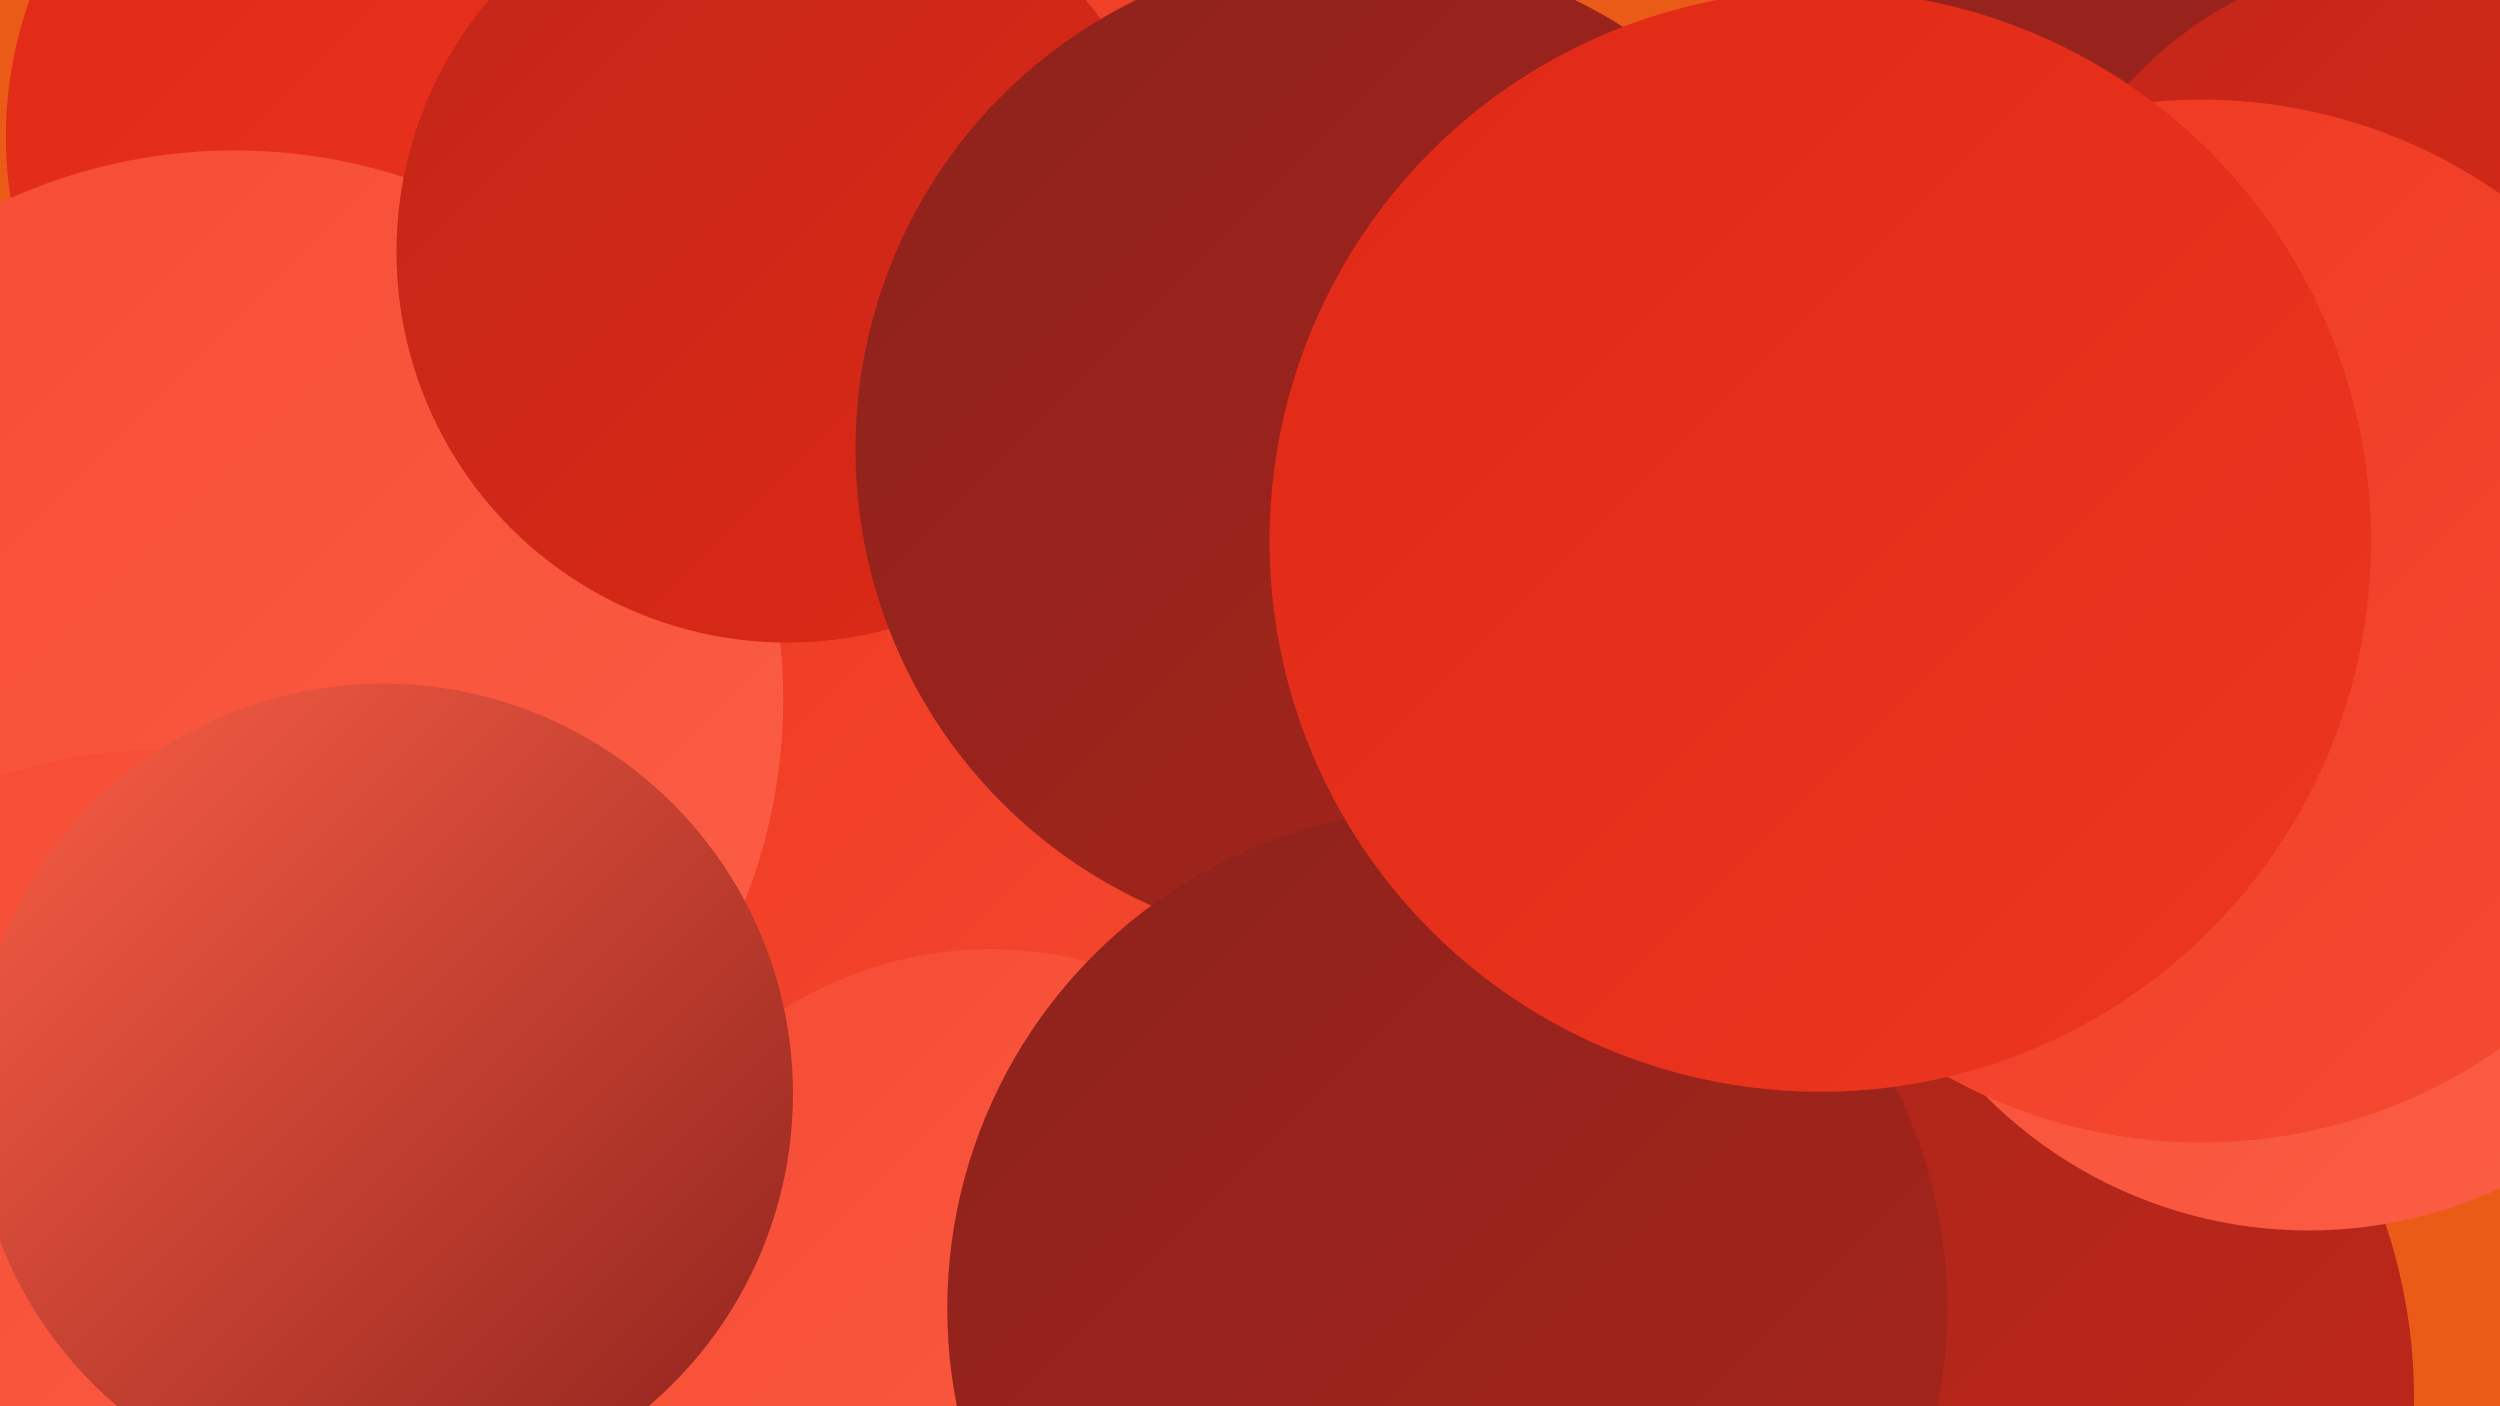
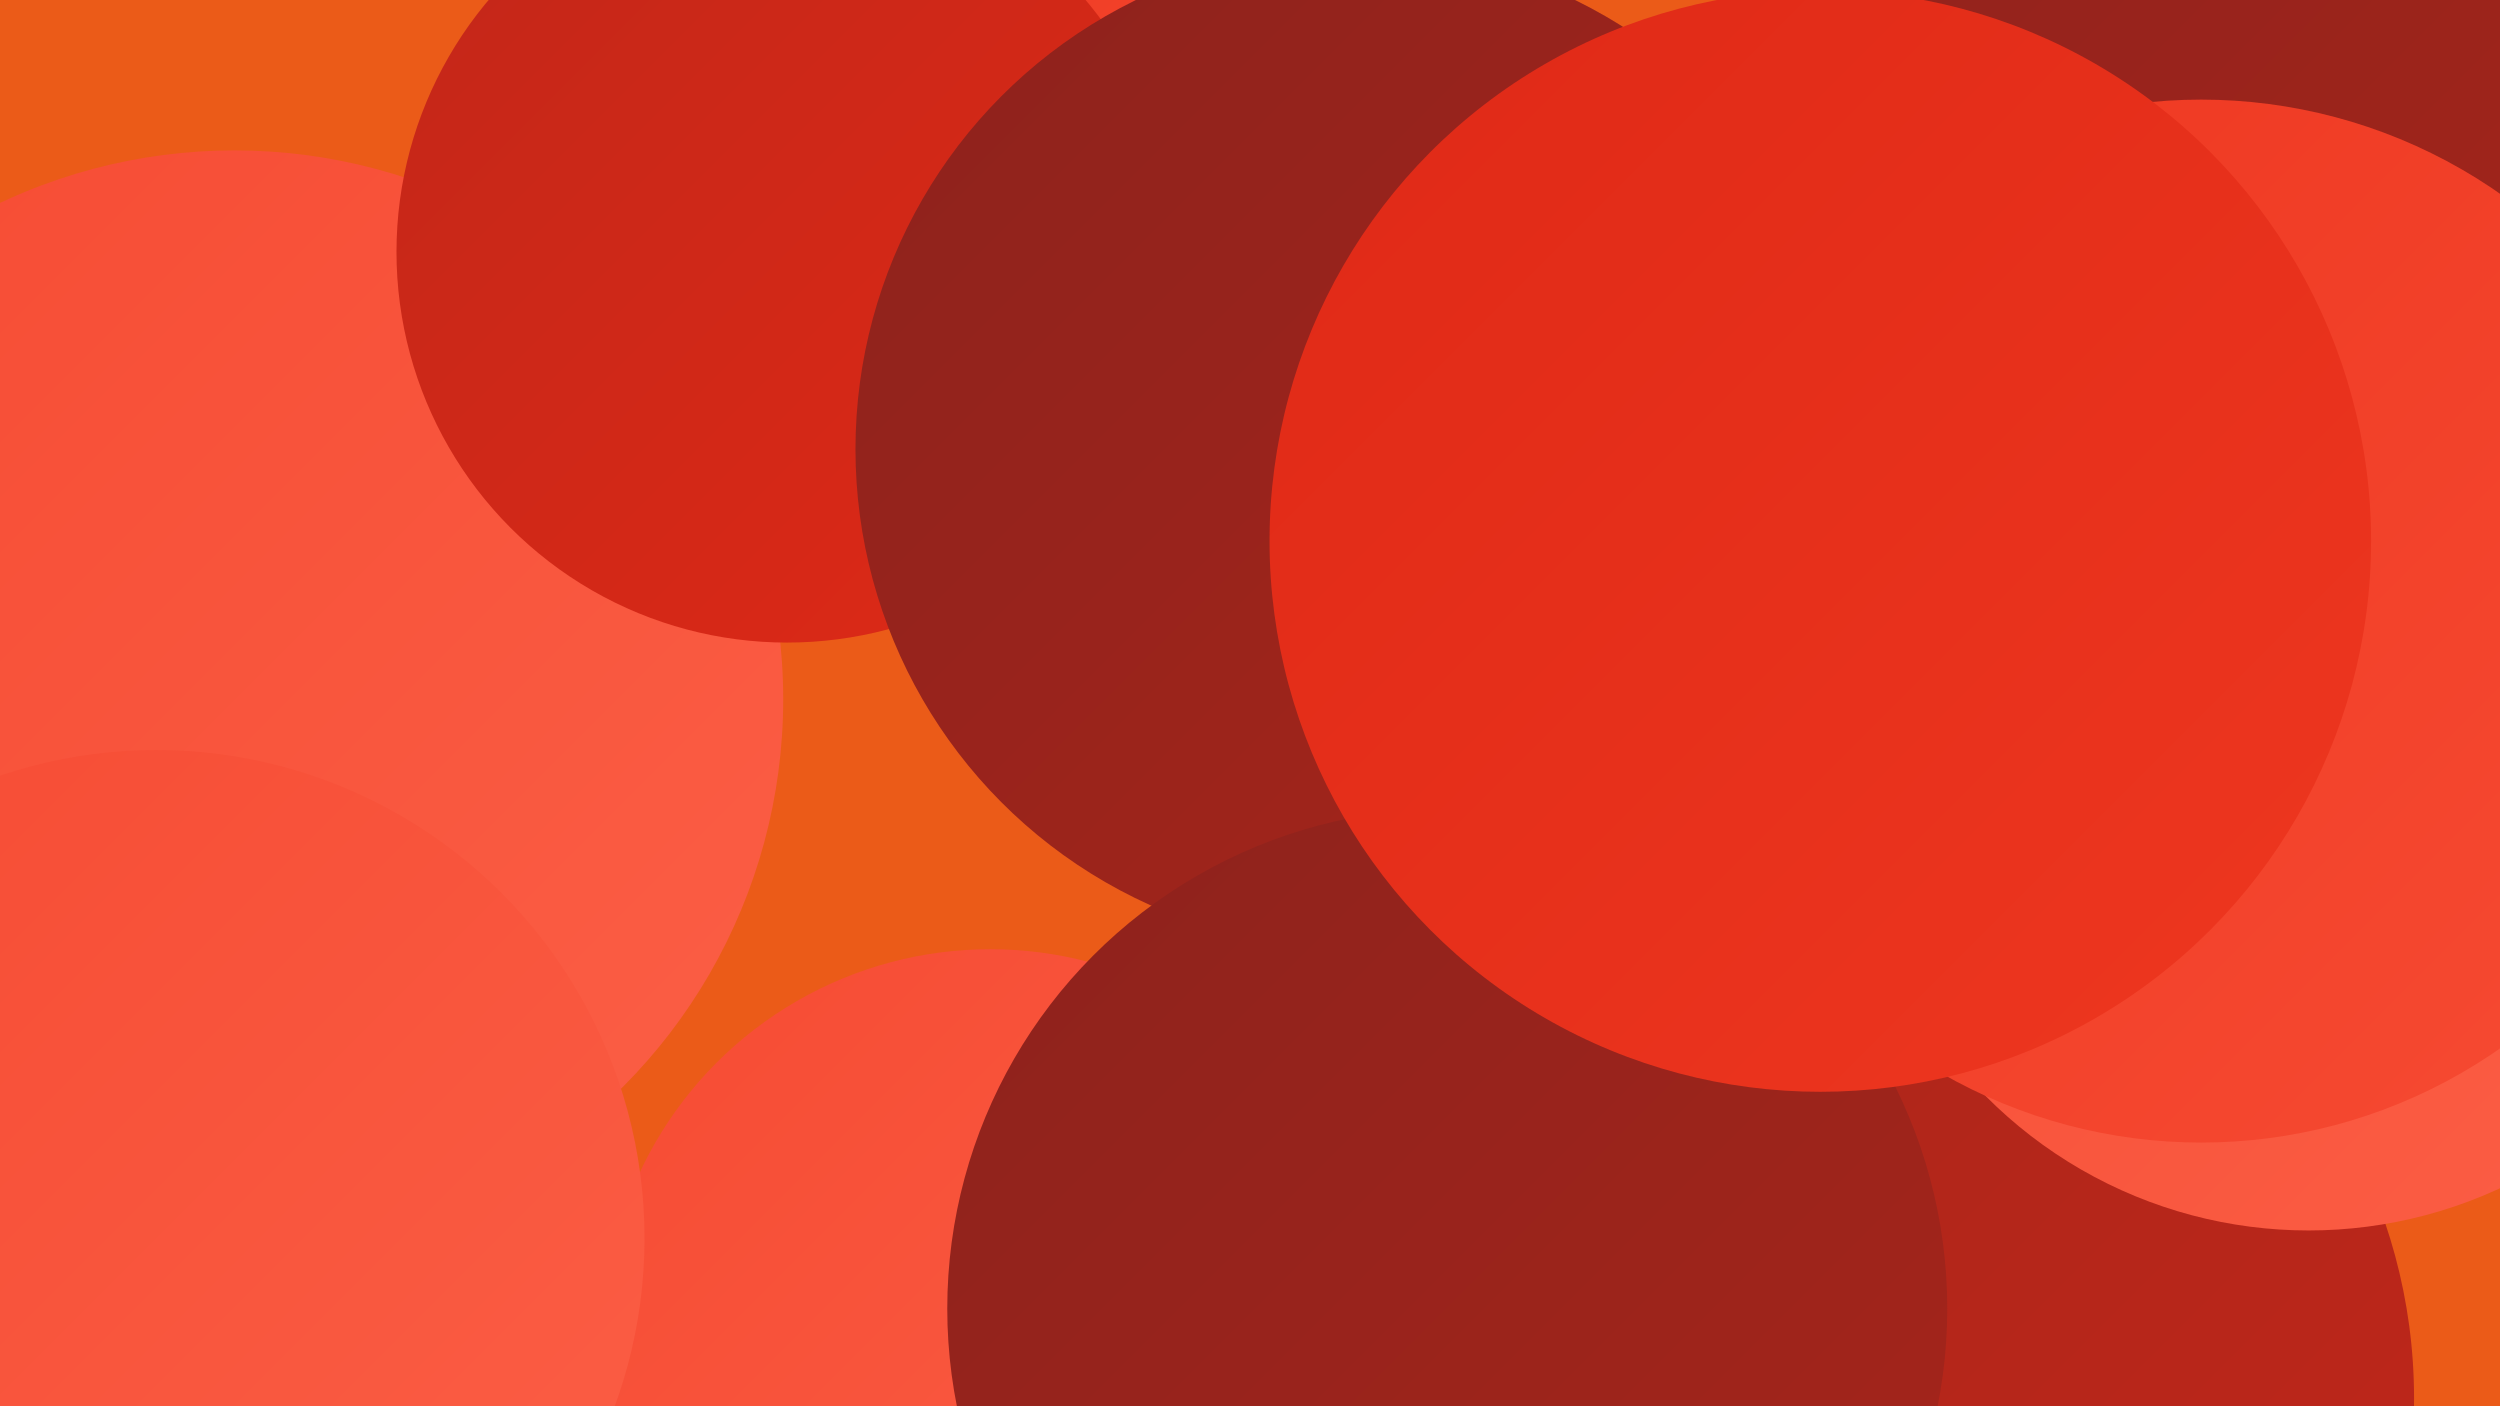
<svg xmlns="http://www.w3.org/2000/svg" width="1280" height="720">
  <defs>
    <linearGradient id="grad0" x1="0%" y1="0%" x2="100%" y2="100%">
      <stop offset="0%" style="stop-color:#8d221c;stop-opacity:1" />
      <stop offset="100%" style="stop-color:#a7251b;stop-opacity:1" />
    </linearGradient>
    <linearGradient id="grad1" x1="0%" y1="0%" x2="100%" y2="100%">
      <stop offset="0%" style="stop-color:#a7251b;stop-opacity:1" />
      <stop offset="100%" style="stop-color:#c22719;stop-opacity:1" />
    </linearGradient>
    <linearGradient id="grad2" x1="0%" y1="0%" x2="100%" y2="100%">
      <stop offset="0%" style="stop-color:#c22719;stop-opacity:1" />
      <stop offset="100%" style="stop-color:#df2916;stop-opacity:1" />
    </linearGradient>
    <linearGradient id="grad3" x1="0%" y1="0%" x2="100%" y2="100%">
      <stop offset="0%" style="stop-color:#df2916;stop-opacity:1" />
      <stop offset="100%" style="stop-color:#ee3720;stop-opacity:1" />
    </linearGradient>
    <linearGradient id="grad4" x1="0%" y1="0%" x2="100%" y2="100%">
      <stop offset="0%" style="stop-color:#ee3720;stop-opacity:1" />
      <stop offset="100%" style="stop-color:#f64b33;stop-opacity:1" />
    </linearGradient>
    <linearGradient id="grad5" x1="0%" y1="0%" x2="100%" y2="100%">
      <stop offset="0%" style="stop-color:#f64b33;stop-opacity:1" />
      <stop offset="100%" style="stop-color:#fb5f46;stop-opacity:1" />
    </linearGradient>
    <linearGradient id="grad6" x1="0%" y1="0%" x2="100%" y2="100%">
      <stop offset="0%" style="stop-color:#fb5f46;stop-opacity:1" />
      <stop offset="100%" style="stop-color:#8d221c;stop-opacity:1" />
    </linearGradient>
  </defs>
  <rect width="1280" height="720" fill="#eb5b18" />
  <circle cx="78" cy="410" r="264" fill="url(#grad6)" />
  <circle cx="567" cy="172" r="185" fill="url(#grad6)" />
-   <circle cx="1068" cy="177" r="250" fill="url(#grad1)" />
  <circle cx="611" cy="93" r="193" fill="url(#grad3)" />
  <circle cx="1153" cy="41" r="273" fill="url(#grad0)" />
-   <circle cx="211" cy="70" r="208" fill="url(#grad3)" />
  <circle cx="956" cy="716" r="280" fill="url(#grad1)" />
-   <circle cx="377" cy="514" r="269" fill="url(#grad4)" />
  <circle cx="507" cy="684" r="198" fill="url(#grad5)" />
  <circle cx="1182" cy="397" r="233" fill="url(#grad5)" />
  <circle cx="120" cy="358" r="281" fill="url(#grad5)" />
  <circle cx="593" cy="23" r="183" fill="url(#grad4)" />
  <circle cx="403" cy="129" r="200" fill="url(#grad2)" />
-   <circle cx="1239" cy="179" r="202" fill="url(#grad2)" />
  <circle cx="694" cy="230" r="256" fill="url(#grad0)" />
  <circle cx="80" cy="634" r="250" fill="url(#grad5)" />
-   <circle cx="196" cy="560" r="210" fill="url(#grad6)" />
  <circle cx="1127" cy="318" r="267" fill="url(#grad4)" />
  <circle cx="741" cy="670" r="256" fill="url(#grad0)" />
  <circle cx="932" cy="277" r="282" fill="url(#grad3)" />
</svg>